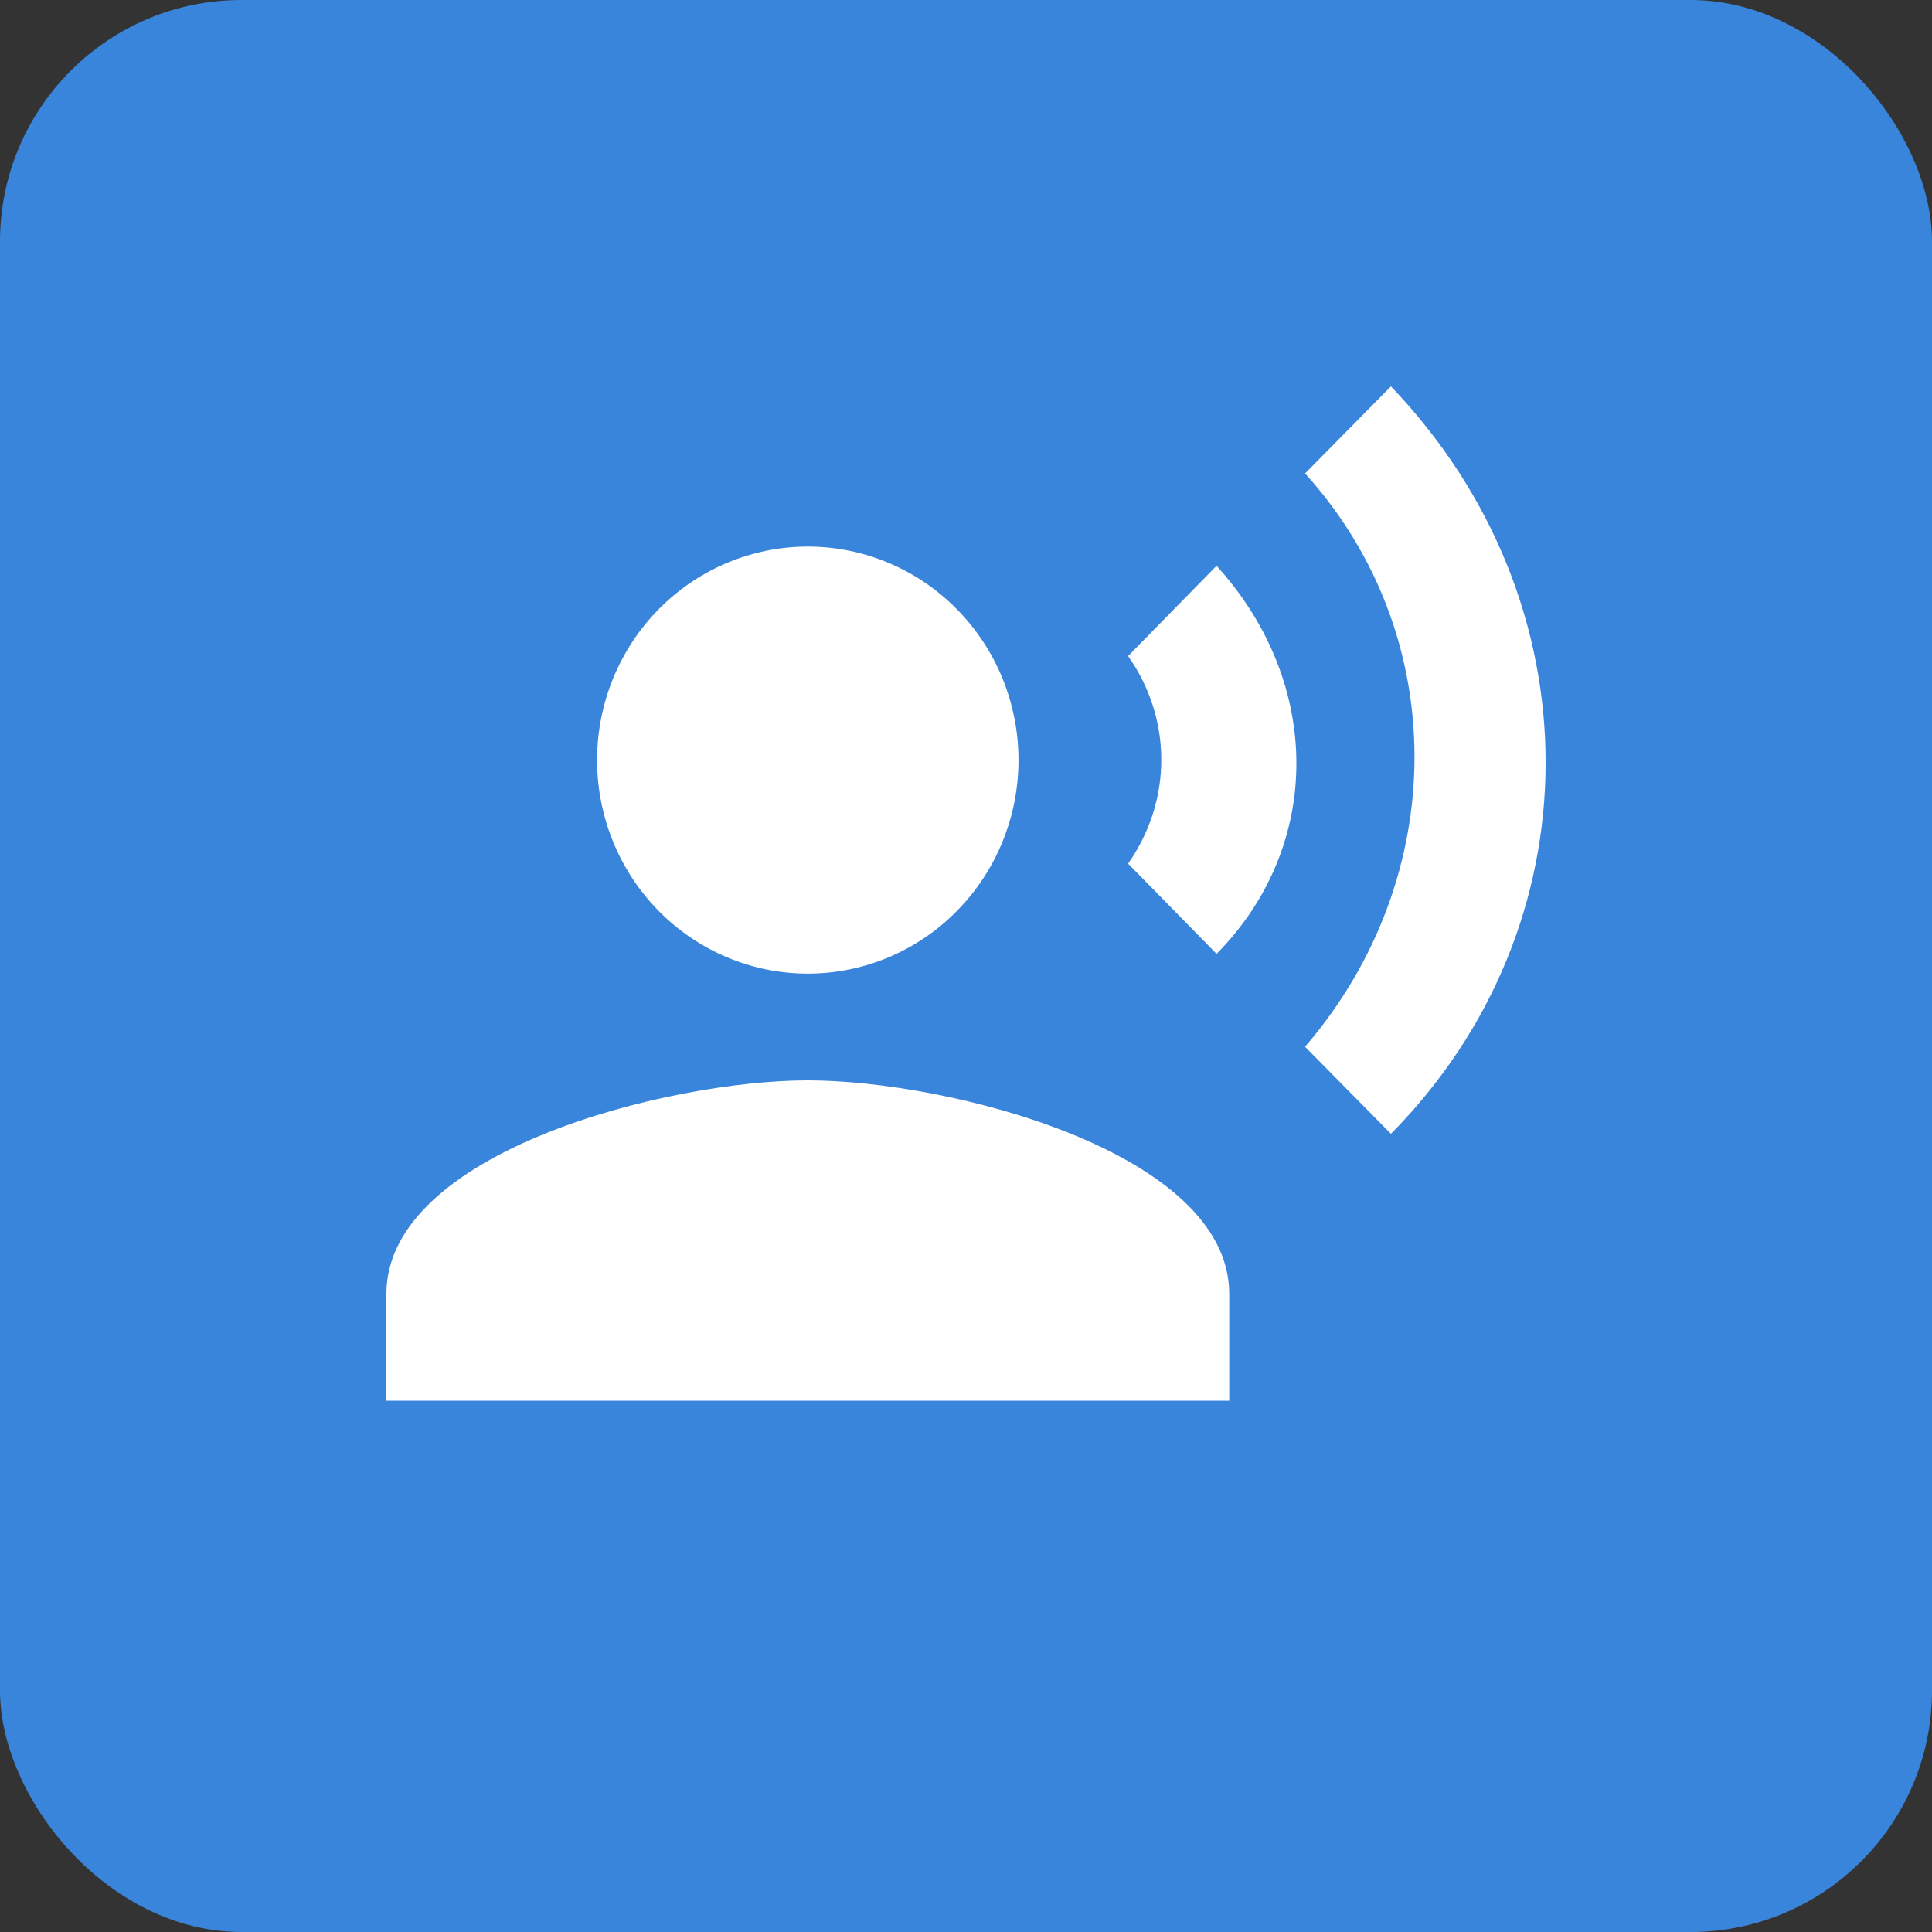
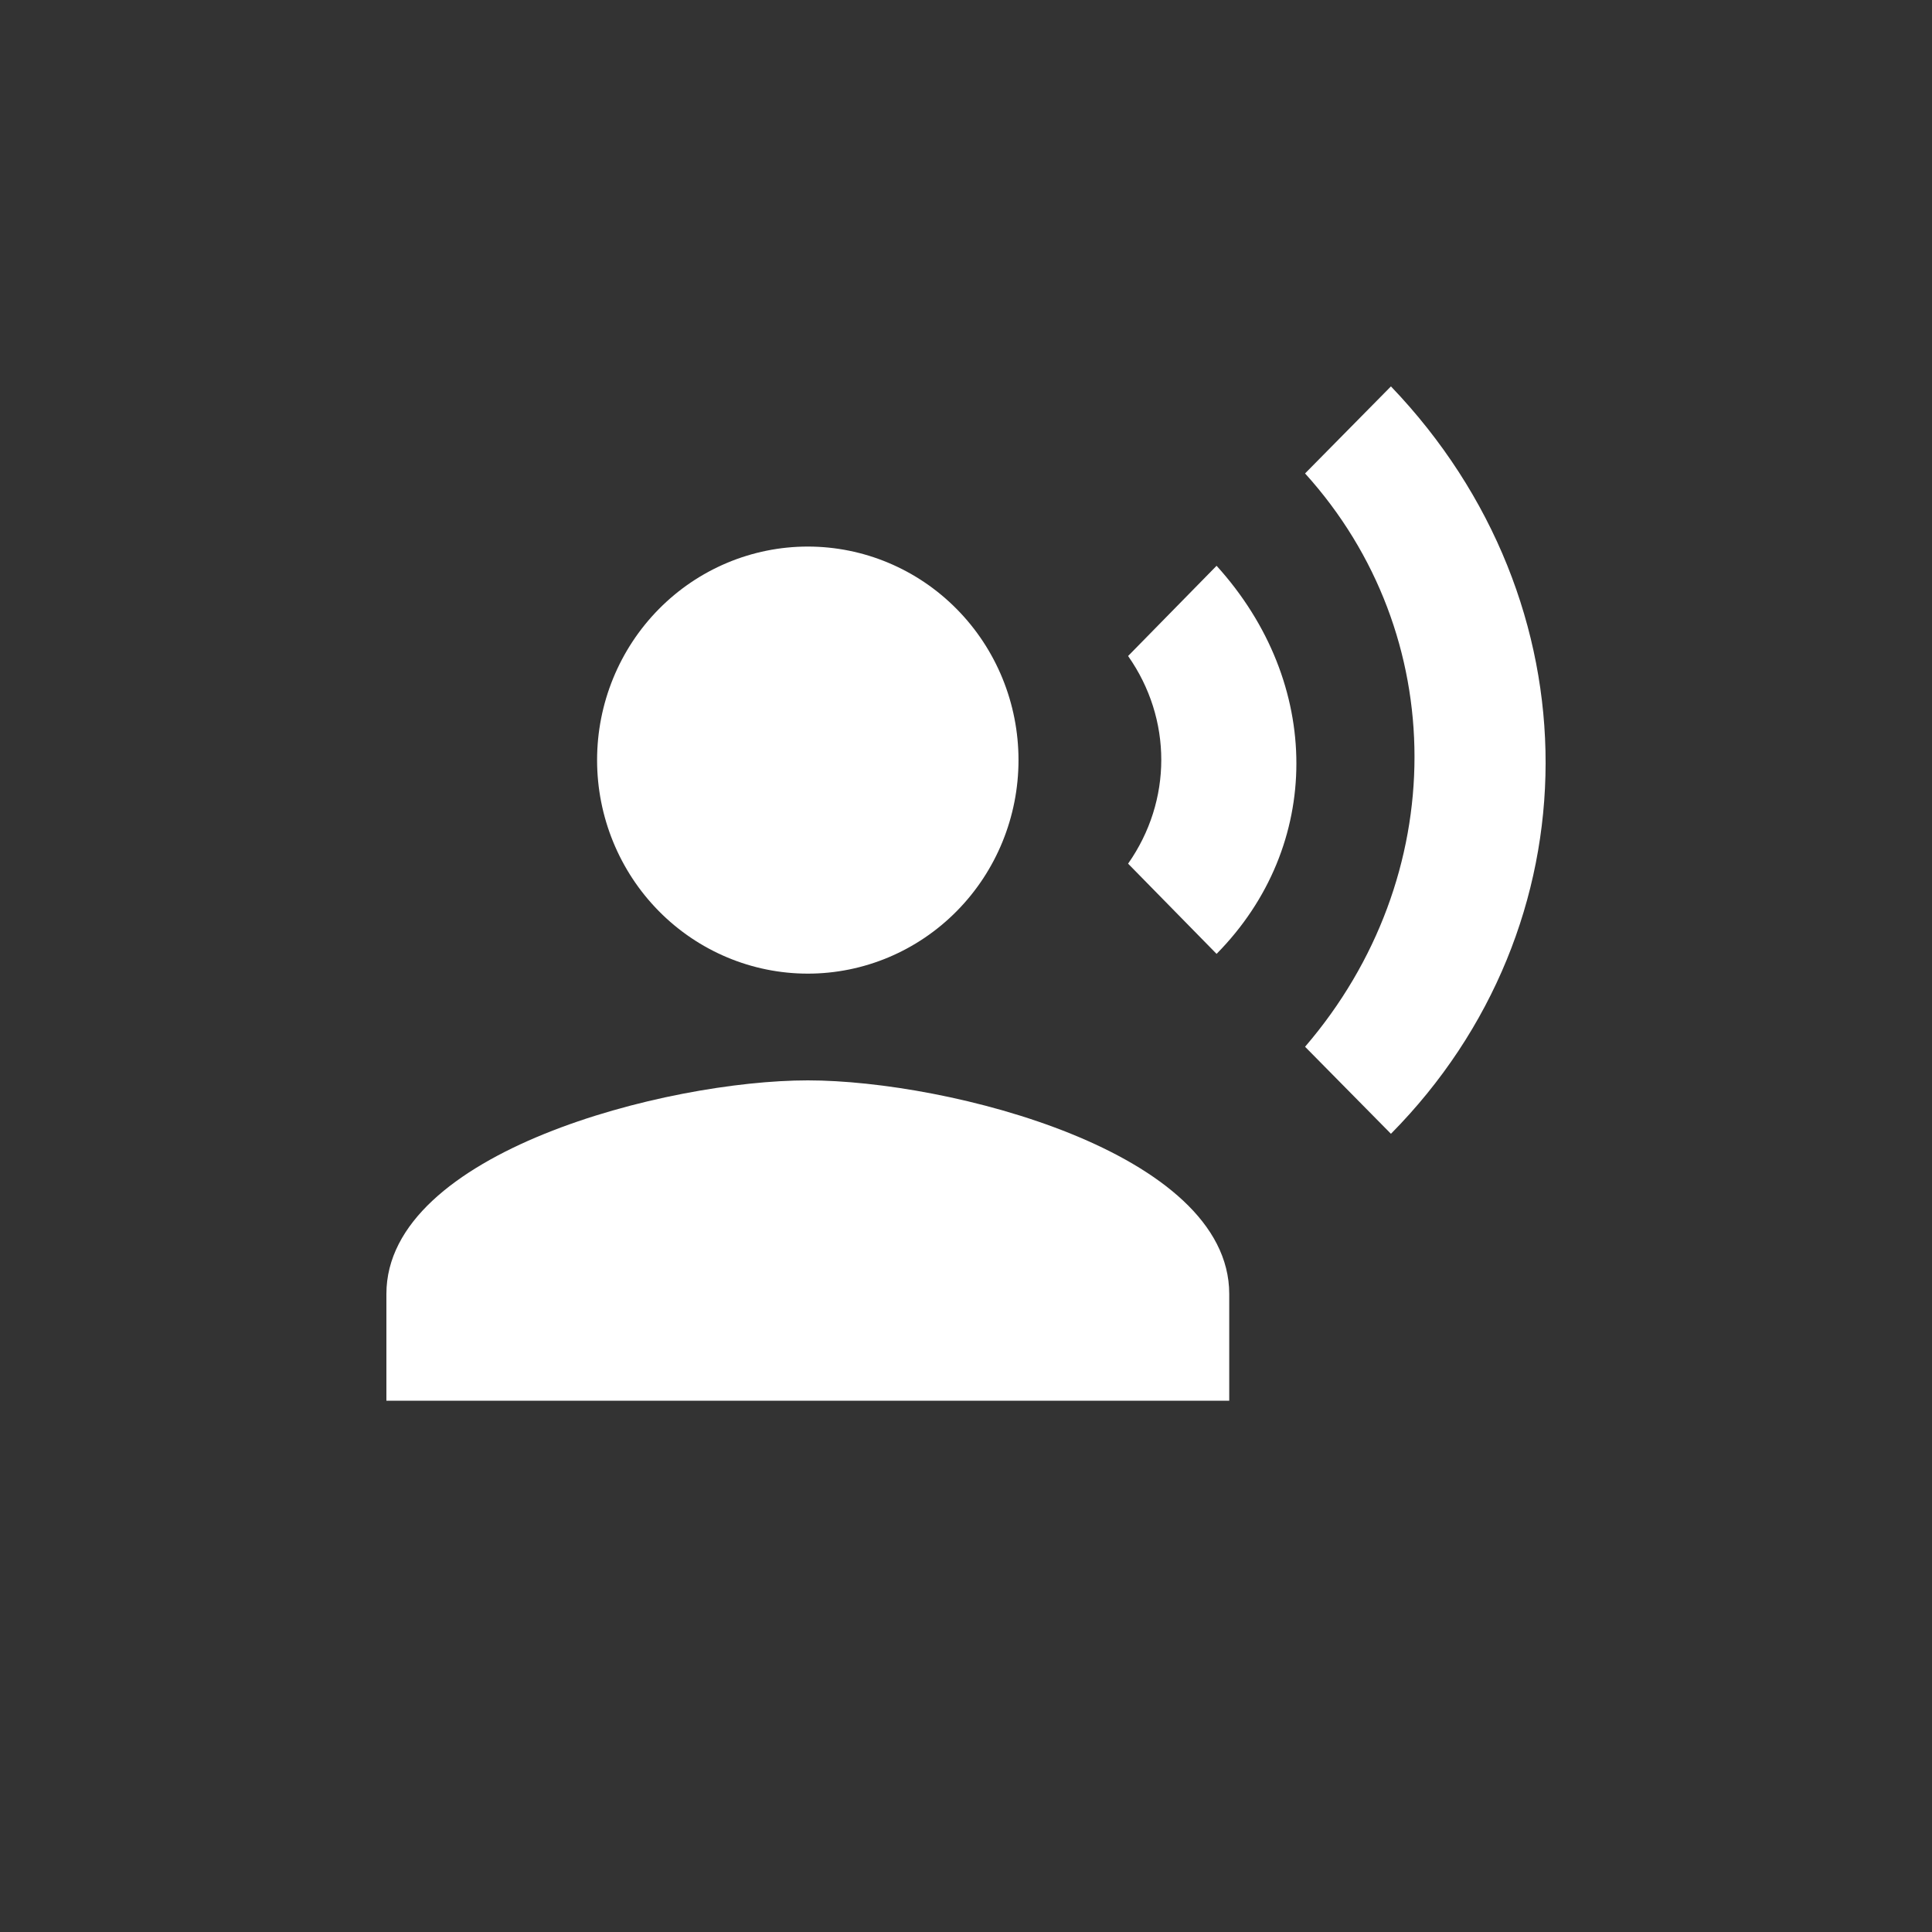
<svg xmlns="http://www.w3.org/2000/svg" width="40" height="40" viewBox="0 0 40 40" fill="none">
  <rect x="0" y="0" width="40" height="40" fill="#333333" stroke="none" />
-   <rect width="40" height="40" rx="5" fill="#3985DB" />
  <path d="M16.725 11.316C17.882 11.316 18.991 11.782 19.809 12.611C20.628 13.44 21.087 14.564 21.087 15.737C21.087 16.909 20.628 18.034 19.809 18.863C18.991 19.692 17.882 20.158 16.725 20.158C15.568 20.158 14.458 19.692 13.64 18.863C12.822 18.034 12.362 16.909 12.362 15.737C12.362 14.564 12.822 13.44 13.64 12.611C14.458 11.782 15.568 11.316 16.725 11.316ZM16.725 22.368C19.637 22.368 25.45 23.849 25.45 26.79V29H8V26.79C8 23.849 13.813 22.368 16.725 22.368ZM25.188 11.714C27.391 14.145 27.391 17.516 25.188 19.749L23.356 17.881C24.272 16.577 24.272 14.886 23.356 13.582L25.188 11.714ZM28.798 8C33.084 12.476 33.051 19.174 28.798 23.474L27.02 21.672C30.041 18.157 30.041 13.139 27.02 9.802L28.798 8Z" fill="white" />
</svg>